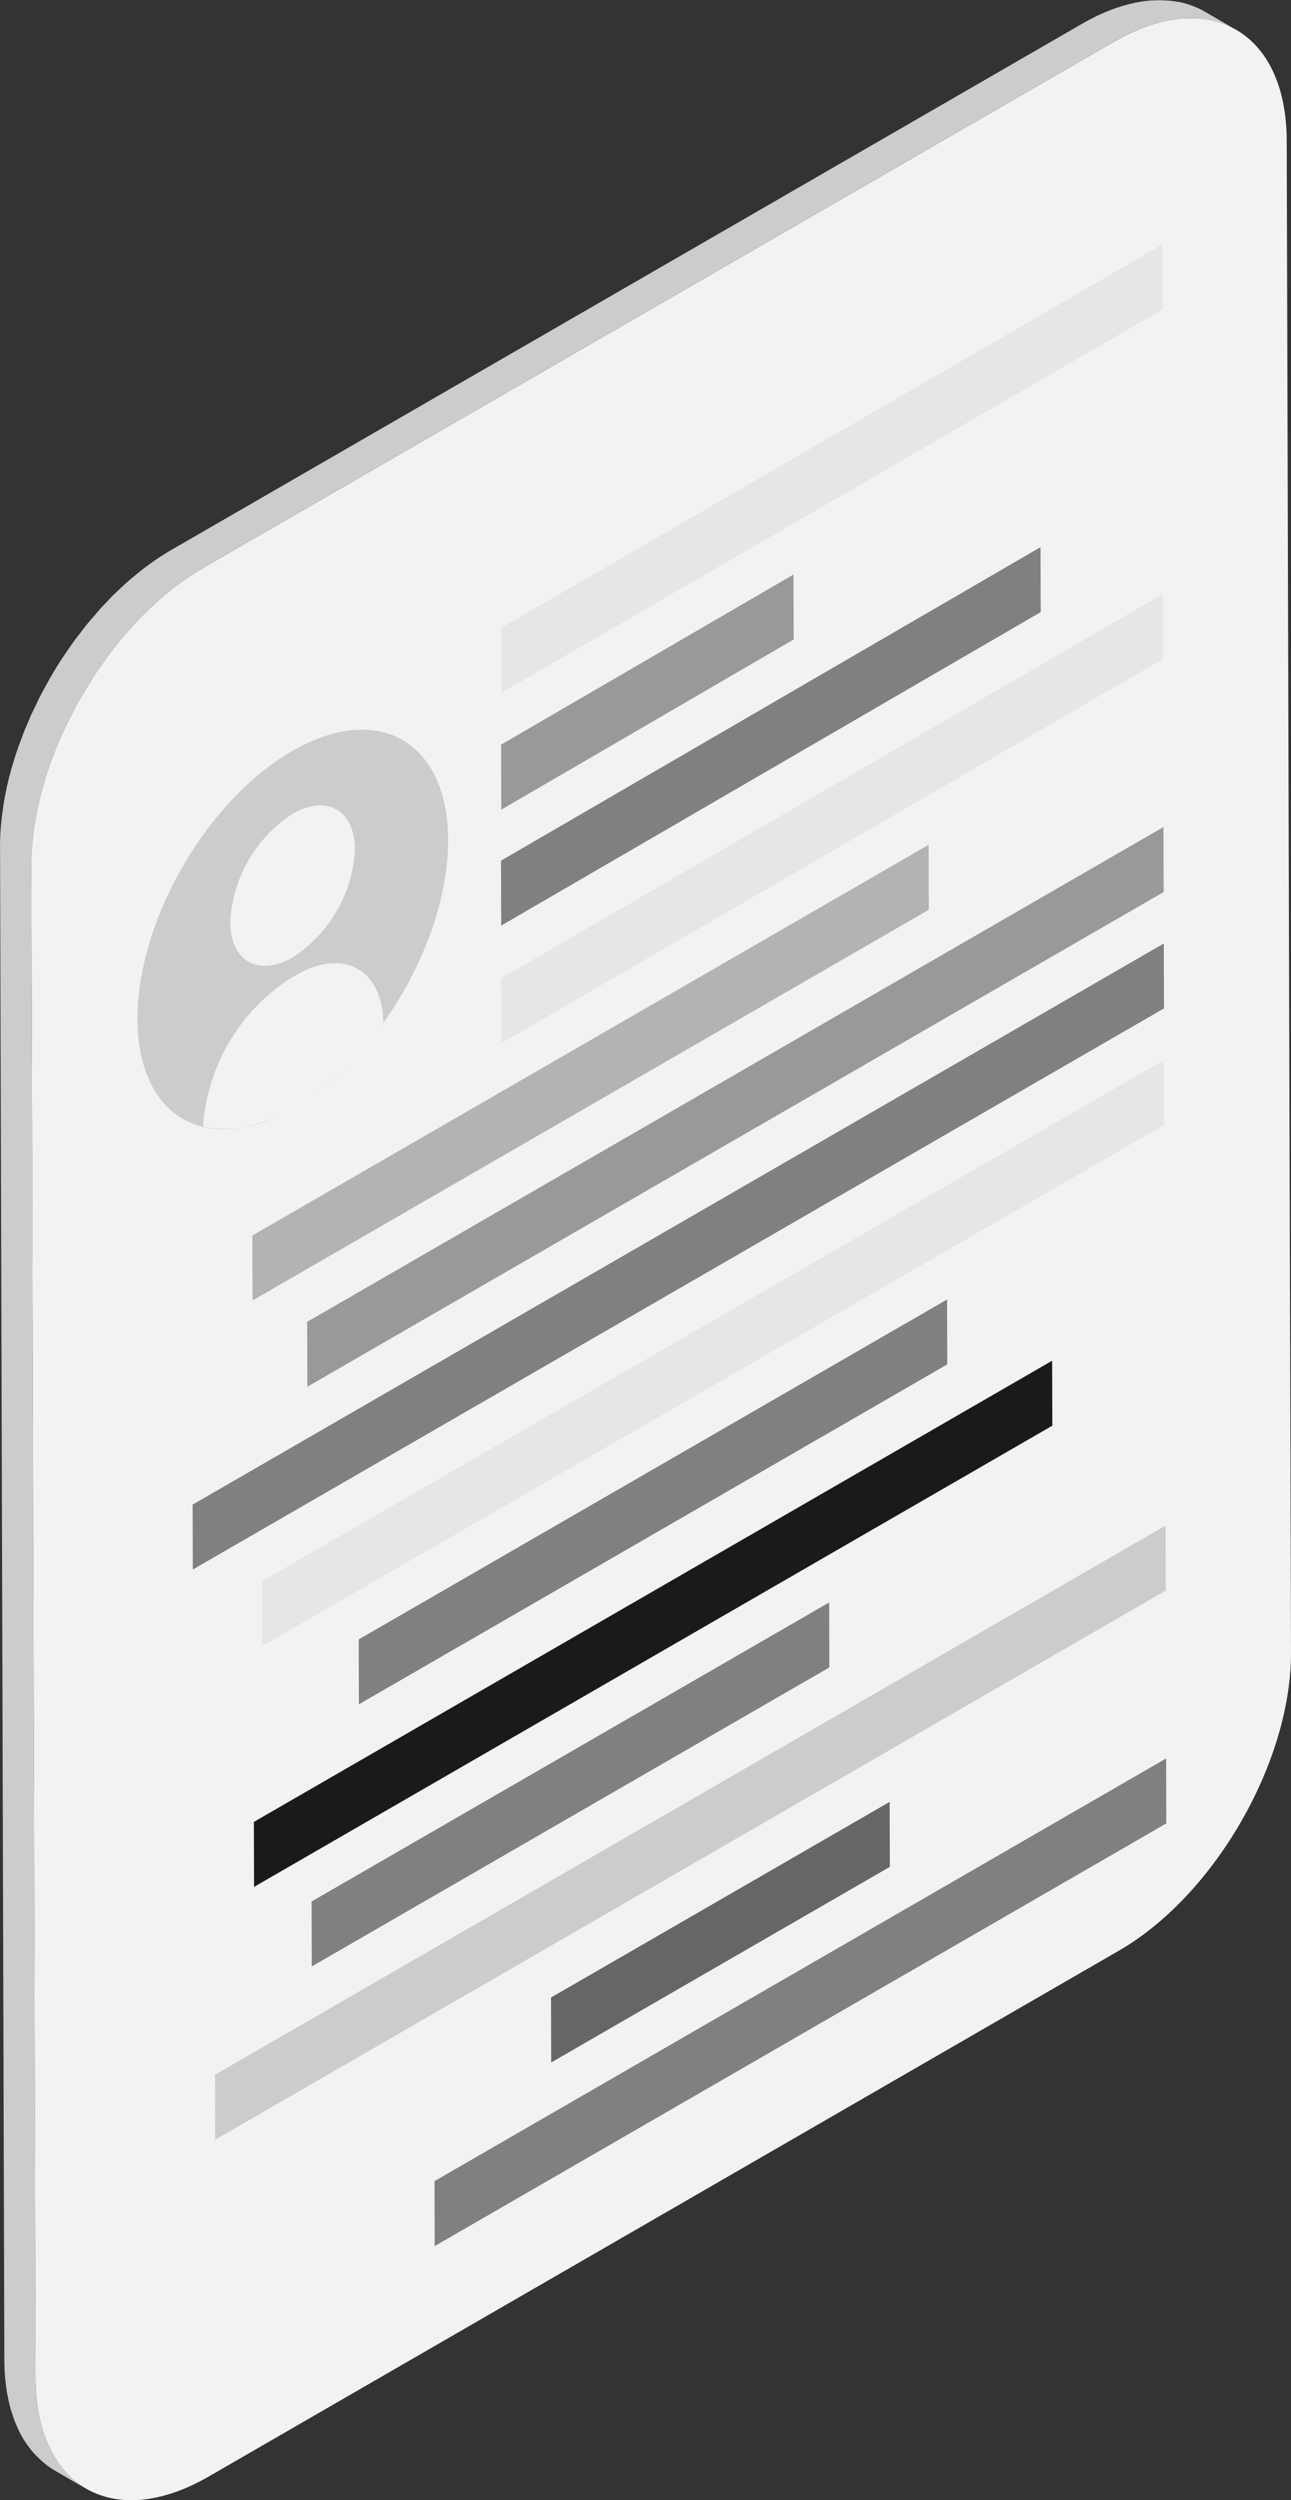
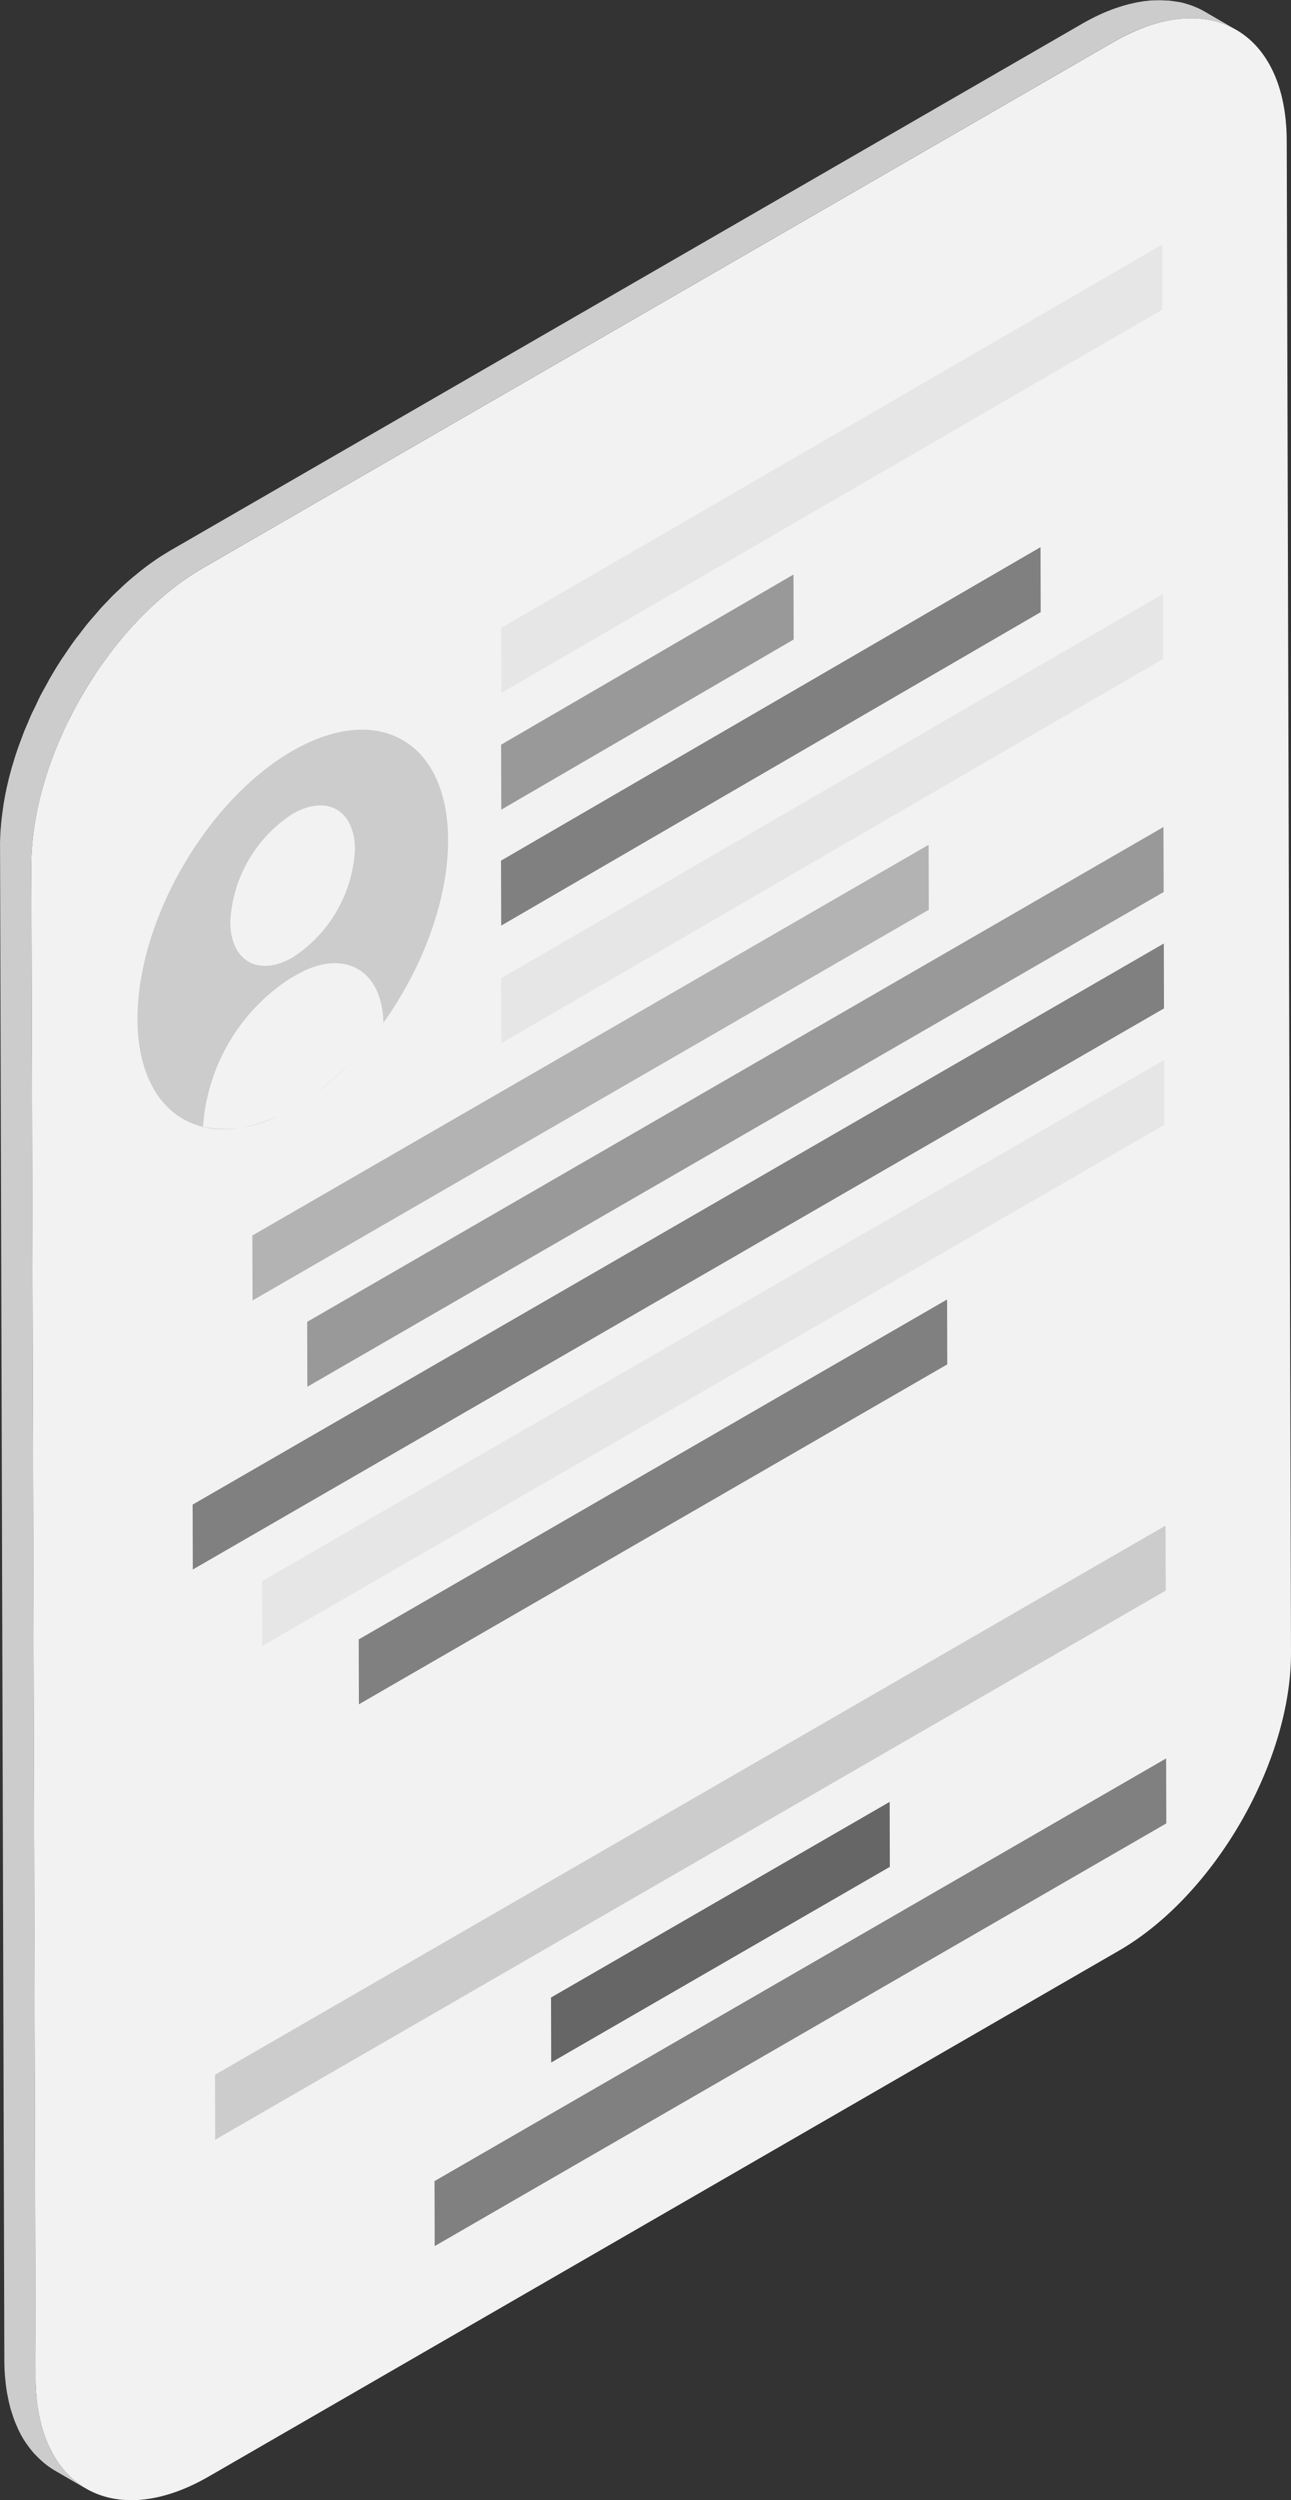
<svg xmlns="http://www.w3.org/2000/svg" width="69.233" height="133.989" viewBox="0 0 69.233 133.989">
  <rect x="0" y="0" width="69.233" height="133.989" fill="#333333" stroke="none" />
  <defs>
    <style>
            .cls-1{isolation:isolate}.cls-2{fill:#f2f2f2}.cls-3{fill:#ccc}.cls-6{fill:gray}.cls-8{fill:#e6e6e6}.cls-9{fill:#999}
        </style>
  </defs>
  <g id="Group_37887" transform="translate(-938.498 1072.4)">
    <g id="Group_37854" transform="translate(938.498 -1072.4)">
      <g id="Group_37843">
        <g id="Group_37825">
          <g id="Group_37824" class="cls-1">
            <g id="Group_37823" transform="translate(1.681 .976)">
              <path id="Path_153751" d="M949.387-1042.16c-5.106 2.948-9.238 10.1-9.222 15.977l.229 81.025c.018 5.872 4.175 8.238 9.283 5.29l48.817-28.185c5.111-2.95 9.239-10.1 9.223-15.973l-.229-81.024c-.017-5.872-4.173-8.243-9.282-5.294z" class="cls-2" transform="translate(-940.165 1071.614)" />
            </g>
            <path id="Path_153752" d="M938.817-1027.388c.005-.148.011-.3.021-.447 0-.068.011-.136.016-.2l.007-.09c0-.052.007-.1.013-.156.014-.152.031-.3.051-.455s.041-.313.066-.469v-.023c.024-.15.05-.3.077-.45.032-.166.066-.334.1-.5.01-.047.022-.1.033-.143l.025-.107c.021-.087.04-.174.062-.261.046-.184.1-.366.146-.55l.065-.213.045-.146c.022-.075.043-.148.067-.223.066-.206.135-.412.209-.617.019-.053.04-.105.058-.158.026-.071.054-.139.079-.208.044-.118.086-.236.132-.353.066-.165.139-.331.209-.494.035-.08.066-.16.1-.24l.041-.1c.088-.2.186-.39.281-.585.068-.142.133-.286.2-.426.01-.017.017-.037.027-.054.122-.238.254-.472.385-.707.057-.1.109-.207.169-.308q.305-.529.637-1.038c.041-.062.086-.121.127-.183.184-.275.37-.549.565-.814.084-.115.175-.225.262-.338.141-.185.278-.371.425-.549.016-.021.035-.04.052-.061.108-.131.222-.257.334-.386.128-.146.251-.3.381-.439.029-.031.057-.058.086-.09.057-.062.117-.12.175-.181.11-.115.218-.233.33-.345s.211-.2.317-.3l.123-.118c.027-.025.052-.051.078-.074.159-.147.319-.288.482-.426.074-.064.151-.125.227-.187.034-.027.066-.055.1-.081s.073-.062.11-.091c.139-.112.281-.22.422-.324.1-.076.2-.147.308-.219l.053-.039.047-.034c.132-.09.263-.177.4-.261s.261-.163.392-.241l.092-.053 48.817-28.184q.147-.085.294-.165l.11-.057c.051-.027.1-.053.151-.078s.078-.042.117-.061c.062-.031.124-.058.186-.088l.134-.062.055-.026q.184-.083.369-.156h.006c.123-.05.246-.1.367-.139l.048-.015.134-.045.189-.061c.031-.01.062-.018.093-.026l.162-.045c.053-.014.084-.025.127-.035l.13-.028c.043-.009.108-.026.163-.037.029-.005.057-.014.086-.019.051-.01.1-.016.151-.025s.125-.022.188-.031l.066-.011.154-.015c.067-.008.133-.016.2-.021l.058-.006h.134c.08 0 .158-.007.236-.007h.066c.033 0 .066 0 .1.005.1 0 .2.006.292.013h.088c.029 0 .041.007.063.009.146.016.292.036.433.063h.043a4.833 4.833 0 0 1 .587.161c.017.006.036.009.052.015l.04.016c.084.031.166.064.247.1.038.016.078.031.117.05q.177.082.346.18l1.681.977q-.17-.1-.346-.18c-.038-.019-.078-.033-.117-.05-.081-.036-.163-.071-.247-.1l-.092-.031a4.847 4.847 0 0 0-.589-.161l-.042-.008c-.141-.027-.287-.047-.433-.063l-.151-.013c-.1-.007-.194-.012-.292-.015h-.165c-.078 0-.156 0-.236.009s-.128 0-.193.01-.131.012-.2.02-.146.016-.22.027-.124.02-.187.031-.158.028-.237.044c-.055.011-.108.023-.163.036-.086.02-.171.041-.257.065l-.163.044c-.093.028-.187.056-.282.087l-.134.044c-.138.047-.277.1-.416.154h-.006q-.211.084-.425.181l-.133.063q-.151.071-.3.149c-.051.025-.1.051-.151.078-.134.071-.269.143-.4.221l-48.818 28.185c-.312.181-.621.379-.926.59l-.053.037q-.426.3-.84.634c-.034.026-.066.054-.1.081q-.4.327-.787.688l-.123.118c-.22.208-.435.425-.647.646-.059.061-.118.121-.175.183-.159.171-.313.351-.467.529-.112.129-.226.253-.334.386-.164.2-.32.4-.477.608-.087.114-.177.224-.262.339-.195.266-.381.539-.565.814-.041.062-.086.12-.127.183q-.331.508-.637 1.037c-.059.1-.112.207-.169.309-.14.252-.281.5-.412.761-.071.14-.135.284-.2.426-.109.227-.221.455-.322.684-.036.08-.067.159-.1.24-.119.281-.233.563-.34.846l-.079.208q-.181.5-.334 1l-.045.146q-.151.512-.273 1.024l-.025.107c-.083.366-.156.733-.215 1.1v.011q-.087.55-.132 1.09l-.007.09q-.043.54-.043 1.069l.23 81.025c0 .351.019.689.048 1.016l.01.087c.03.3.072.586.125.863l.022.111q.084.4.2.769l.045.136a6.825 6.825 0 0 0 .258.66c.011.022.02.049.03.072a5.891 5.891 0 0 0 .373.673c.017.029.038.052.057.081a5.1 5.1 0 0 0 .359.473c.046.054.094.1.141.156a4.556 4.556 0 0 0 .348.335c.05.044.1.089.15.13a4.5 4.5 0 0 0 .534.373l-1.68-.977a4.377 4.377 0 0 1-.535-.372c-.052-.041-.1-.086-.15-.129-.12-.106-.236-.217-.348-.336-.047-.051-.1-.1-.142-.156a5.163 5.163 0 0 1-.359-.473c-.019-.027-.04-.052-.057-.081l-.014-.019a5.754 5.754 0 0 1-.349-.632l-.009-.022-.031-.072c-.063-.141-.127-.282-.181-.432-.029-.073-.051-.153-.077-.228l-.045-.137c-.015-.048-.028-.079-.041-.122q-.067-.229-.123-.473c-.012-.056-.022-.116-.035-.173l-.022-.112c-.011-.056-.024-.11-.034-.167-.025-.144-.047-.292-.066-.442-.011-.083-.018-.168-.026-.252 0-.03-.006-.058-.009-.088s-.009-.07-.011-.106c-.012-.143-.021-.288-.027-.435s-.01-.3-.01-.447v-.027l-.23-81.025c-.003-.148-.001-.287.003-.427z" class="cls-3" transform="translate(-938.811 1072.4)" />
          </g>
        </g>
        <g id="Group_37842" transform="translate(10.33 13.106)">
          <g id="Group_37826" transform="translate(3.203 32.168)">
            <path id="Path_153753" fill="#b3b3b3" d="M949.712-1014.993l.01 3.482 36.267-20.939-.01-3.482z" transform="translate(-949.712 1035.932)" />
          </g>
          <g id="Group_37836" class="cls-1" transform="translate(0 31.221)">
            <g id="Group_37827" transform="translate(19.22 52.238)">
              <path id="Path_153754" fill="#666" d="M962.614-984.133l.01 3.482 18.16-10.484-.01-3.482z" transform="translate(-962.614 994.618)" />
            </g>
            <g id="Group_37828" transform="translate(12.972 49.912)">
              <path id="Path_153755" d="M957.581-973.84l.01 3.482 39.234-22.652-.01-3.482z" class="cls-6" transform="translate(-957.581 996.491)" />
            </g>
            <g id="Group_37829" transform="translate(6.38 41.552)">
-               <path id="Path_153756" d="M952.271-987.2l.01 3.482 27.756-16.025-.01-3.482z" class="cls-6" transform="translate(-952.271 1003.225)" />
-             </g>
+               </g>
            <g id="Group_37830" transform="translate(8.907 25.315)">
              <path id="Path_153757" d="M954.306-998.087l.01 3.478 31.553-18.217-.01-3.478z" class="cls-6" transform="translate(-954.306 1016.304)" />
            </g>
            <g id="Group_37831" transform="translate(1.197 37.433)">
              <path id="Path_153758" d="M948.1-977.113l.01 3.482 50.974-29.43-.01-3.482z" class="cls-3" transform="translate(-948.096 1006.543)" />
            </g>
            <g id="Group_37832" transform="translate(3.284 28.597)">
-               <path id="Path_153759" fill="#1a1a1a" d="M949.777-988.944l.01 3.482 42.809-24.716-.01-3.482z" transform="translate(-949.777 1013.66)" />
-             </g>
+               </g>
            <g id="Group_37833" transform="translate(3.724 12.479)">
              <path id="Path_153760" d="M950.131-998.714l.01 3.479 48.376-27.93-.01-3.479z" class="cls-8" transform="translate(-950.131 1026.643)" />
            </g>
            <g id="Group_37834" transform="translate(6.143)">
              <path id="Path_153761" d="M952.08-1010.182l.01 3.478 45.922-26.513-.012-3.483z" class="cls-9" transform="translate(-952.08 1036.695)" />
            </g>
            <g id="Group_37835" transform="translate(0 6.239)">
              <path id="Path_153762" d="M947.132-1001.6l.01 3.478 52.082-30.07-.01-3.479z" class="cls-6" transform="translate(-947.132 1031.669)" />
            </g>
          </g>
          <g id="Group_37841" class="cls-1" transform="translate(16.538)">
            <g id="Group_37837" transform="translate(.005 17.684)">
              <path id="Path_153763" d="M960.457-1038.48l.01 3.482 15.679-9.119-.01-3.482z" class="cls-9" transform="translate(-960.457 1047.599)" />
            </g>
            <g id="Group_37838" transform="translate(0 16.22)">
              <path id="Path_153764" d="M960.453-1031.981l.01 3.482 28.932-16.8-.01-3.482z" class="cls-6" transform="translate(-960.453 1048.778)" />
            </g>
            <g id="Group_37839" transform="translate(.005 18.718)">
              <path id="Path_153765" d="M960.457-1026.162l.01 3.482 35.5-20.6-.01-3.482z" class="cls-8" transform="translate(-960.457 1046.766)" />
            </g>
            <g id="Group_37840" transform="translate(.01)">
              <path id="Path_153766" d="M960.461-1041.3l.01 3.482 35.446-20.54-.01-3.482z" class="cls-8" transform="translate(-960.461 1061.843)" />
            </g>
          </g>
        </g>
      </g>
      <g id="Group_37853" transform="translate(7.373 39.105)">
        <g id="Group_37844" transform="translate(7.834 20.466)">
          <path id="Path_153767" d="M951.06-1024.323c.061-.03.122-.061.182-.093-.06.032-.121.063-.182.093z" class="cls-8" transform="translate(-951.06 1024.416)" />
        </g>
        <g id="Group_37845" transform="translate(7.563 20.647)">
          <path id="Path_153768" d="M950.842-1024.225l.093-.045z" class="cls-8" transform="translate(-950.842 1024.27)" />
        </g>
        <g id="Group_37846" transform="translate(9.211 19.67)">
          <path id="Path_153769" d="M952.169-1024.994l.089-.063z" class="cls-8" transform="translate(-952.169 1025.057)" />
        </g>
        <g id="Group_37847" transform="translate(9.109 19.734)">
          <path id="Path_153770" d="M952.087-1024.937l.1-.07z" class="cls-8" transform="translate(-952.087 1025.006)" />
        </g>
        <g id="Group_37848" transform="translate(8.859 19.852)">
          <path id="Path_153771" d="M952.065-1024.911l-.179.117z" class="cls-8" transform="translate(-951.886 1024.911)" />
        </g>
        <g id="Group_37849" transform="translate(3.515 12.515)">
          <path id="Path_153772" d="M952.578-1030.187c2.529-1.46 4.611-.31 4.675 2.548a16.424 16.424 0 0 1-4.328 4.272c-.056.037-.109.071-.163.1l-.16.1-.03.017c-.051.031-.1.061-.153.091s-.1.058-.153.086l-.03.016-.154.084a6.421 6.421 0 0 1-4.5.816 10.31 10.31 0 0 1 4.647-7.929z" class="cls-2" transform="translate(-947.581 1030.821)" />
        </g>
        <g id="Group_37850" transform="translate(7.656 20.596)">
          <path id="Path_153773" d="M950.917-1024.26l.1-.051z" class="cls-8" transform="translate(-950.917 1024.311)" />
        </g>
        <g id="Group_37851" transform="translate(4.977 4.058)">
          <path id="Path_153774" d="M952.091-1037.174c1.846-1.067 3.347-.211 3.353 1.911a7.35 7.35 0 0 1-3.332 5.772c-1.846 1.066-3.347.2-3.353-1.912a7.339 7.339 0 0 1 3.332-5.771z" class="cls-2" transform="translate(-948.759 1037.633)" />
        </g>
        <g id="Group_37852">
          <path id="Path_153775" d="M961.407-1035c.015 4.9-3.174 10.777-7.3 13.729a16.934 16.934 0 0 0 3.831-3.934c-.065-2.858-2.147-4.008-4.675-2.548l-.35.2a10.306 10.306 0 0 0-4.647 7.929 6.1 6.1 0 0 0 3.985-.56c-4.2 1.93-7.485-.248-7.5-5.2-.015-5.285 3.7-11.721 8.3-14.374s8.341-.528 8.356 4.758zm-8.327 6.3a7.35 7.35 0 0 0 3.332-5.772c-.006-2.122-1.507-2.977-3.353-1.911a7.338 7.338 0 0 0-3.332 5.77c.006 2.117 1.507 2.978 3.353 1.912" class="cls-3" transform="translate(-944.75 1040.901)" />
        </g>
      </g>
    </g>
  </g>
</svg>